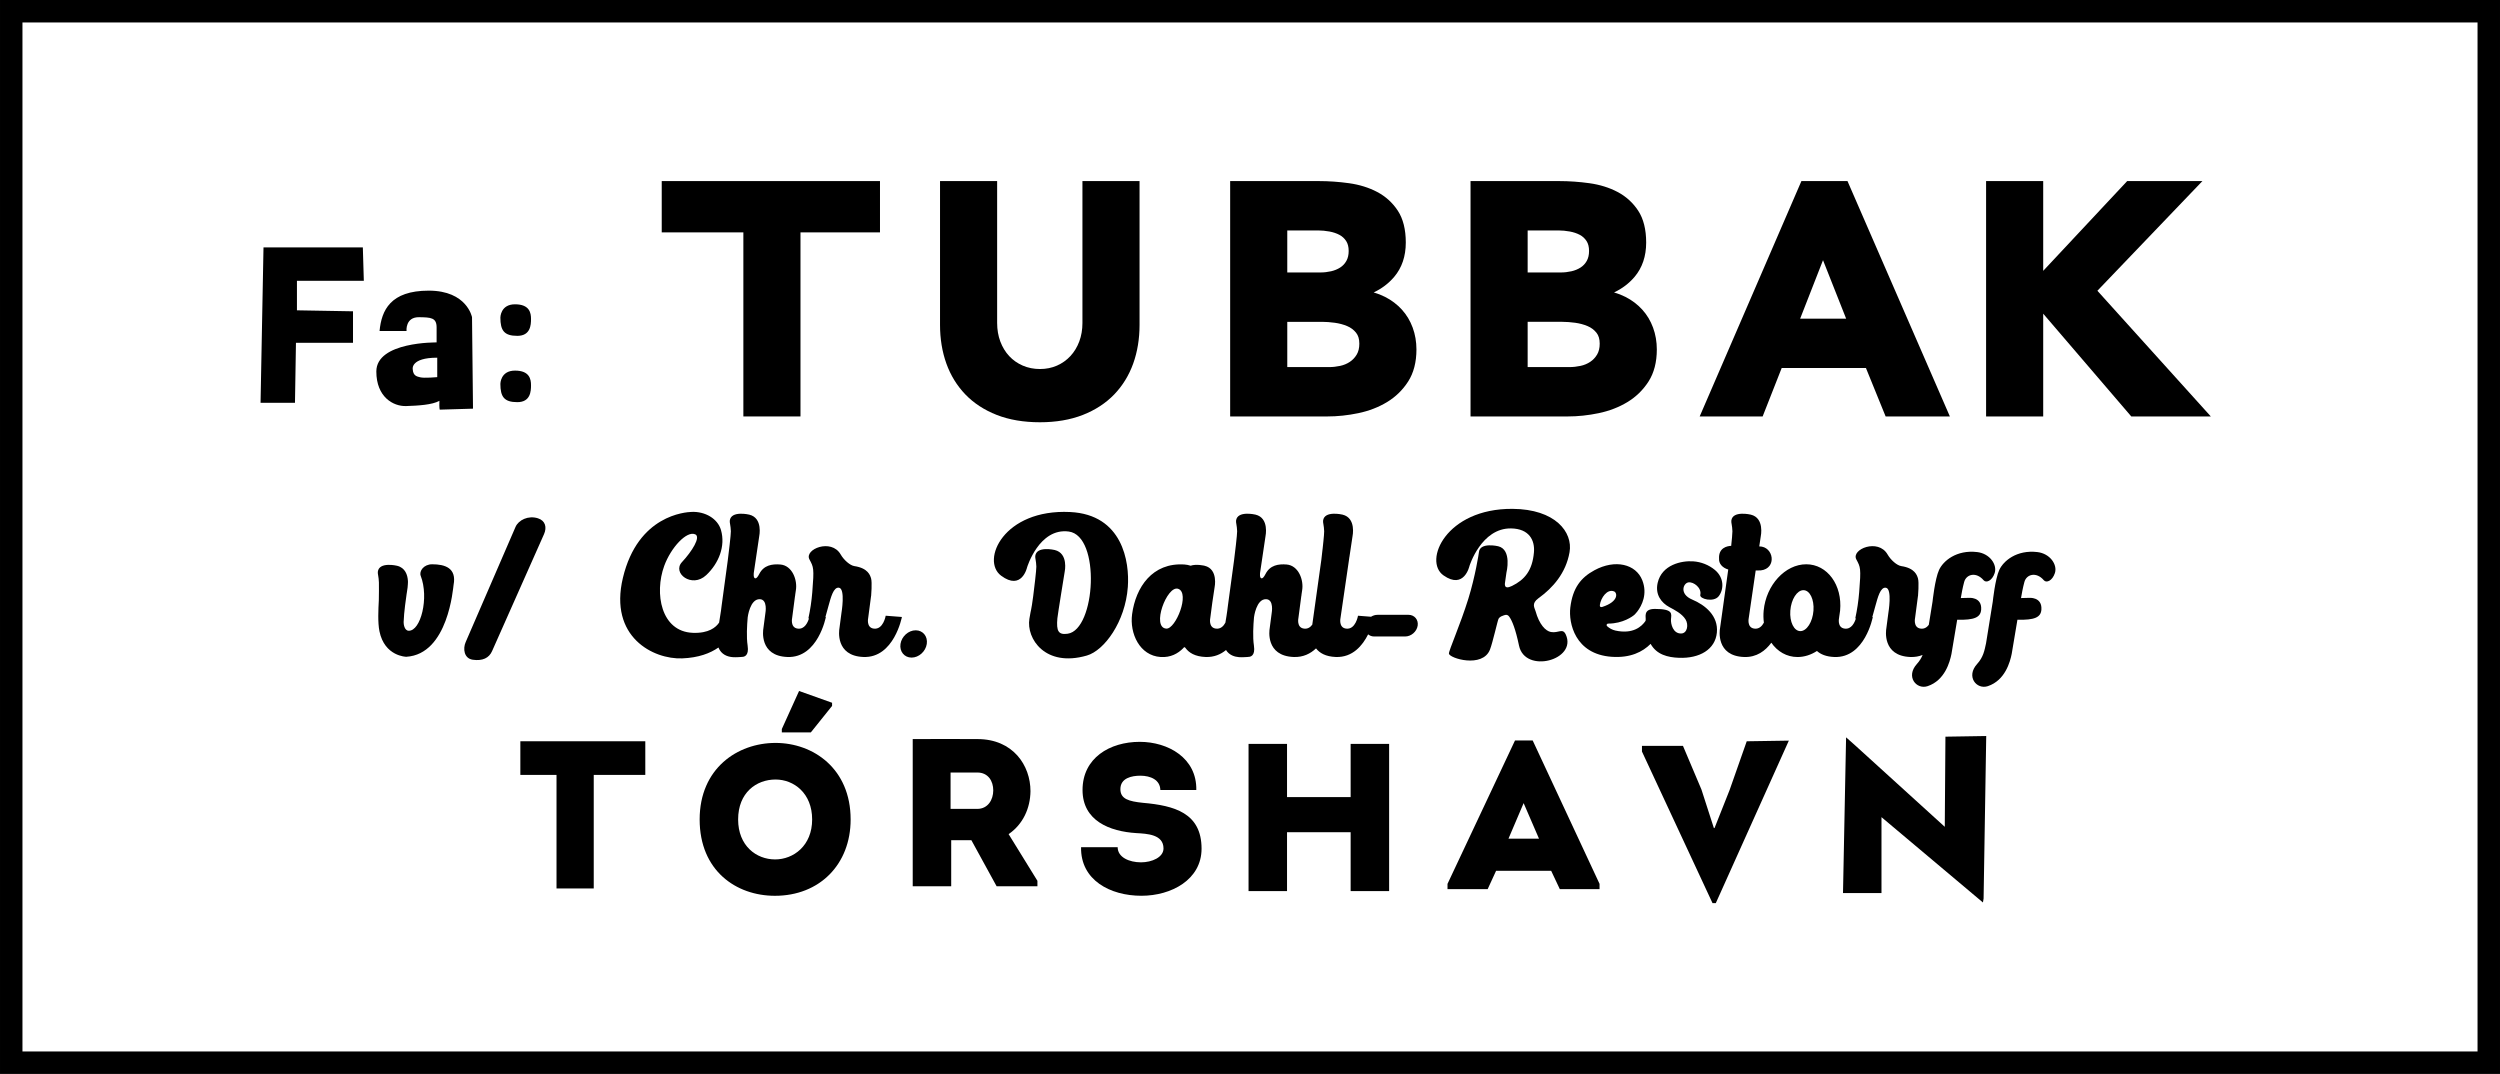
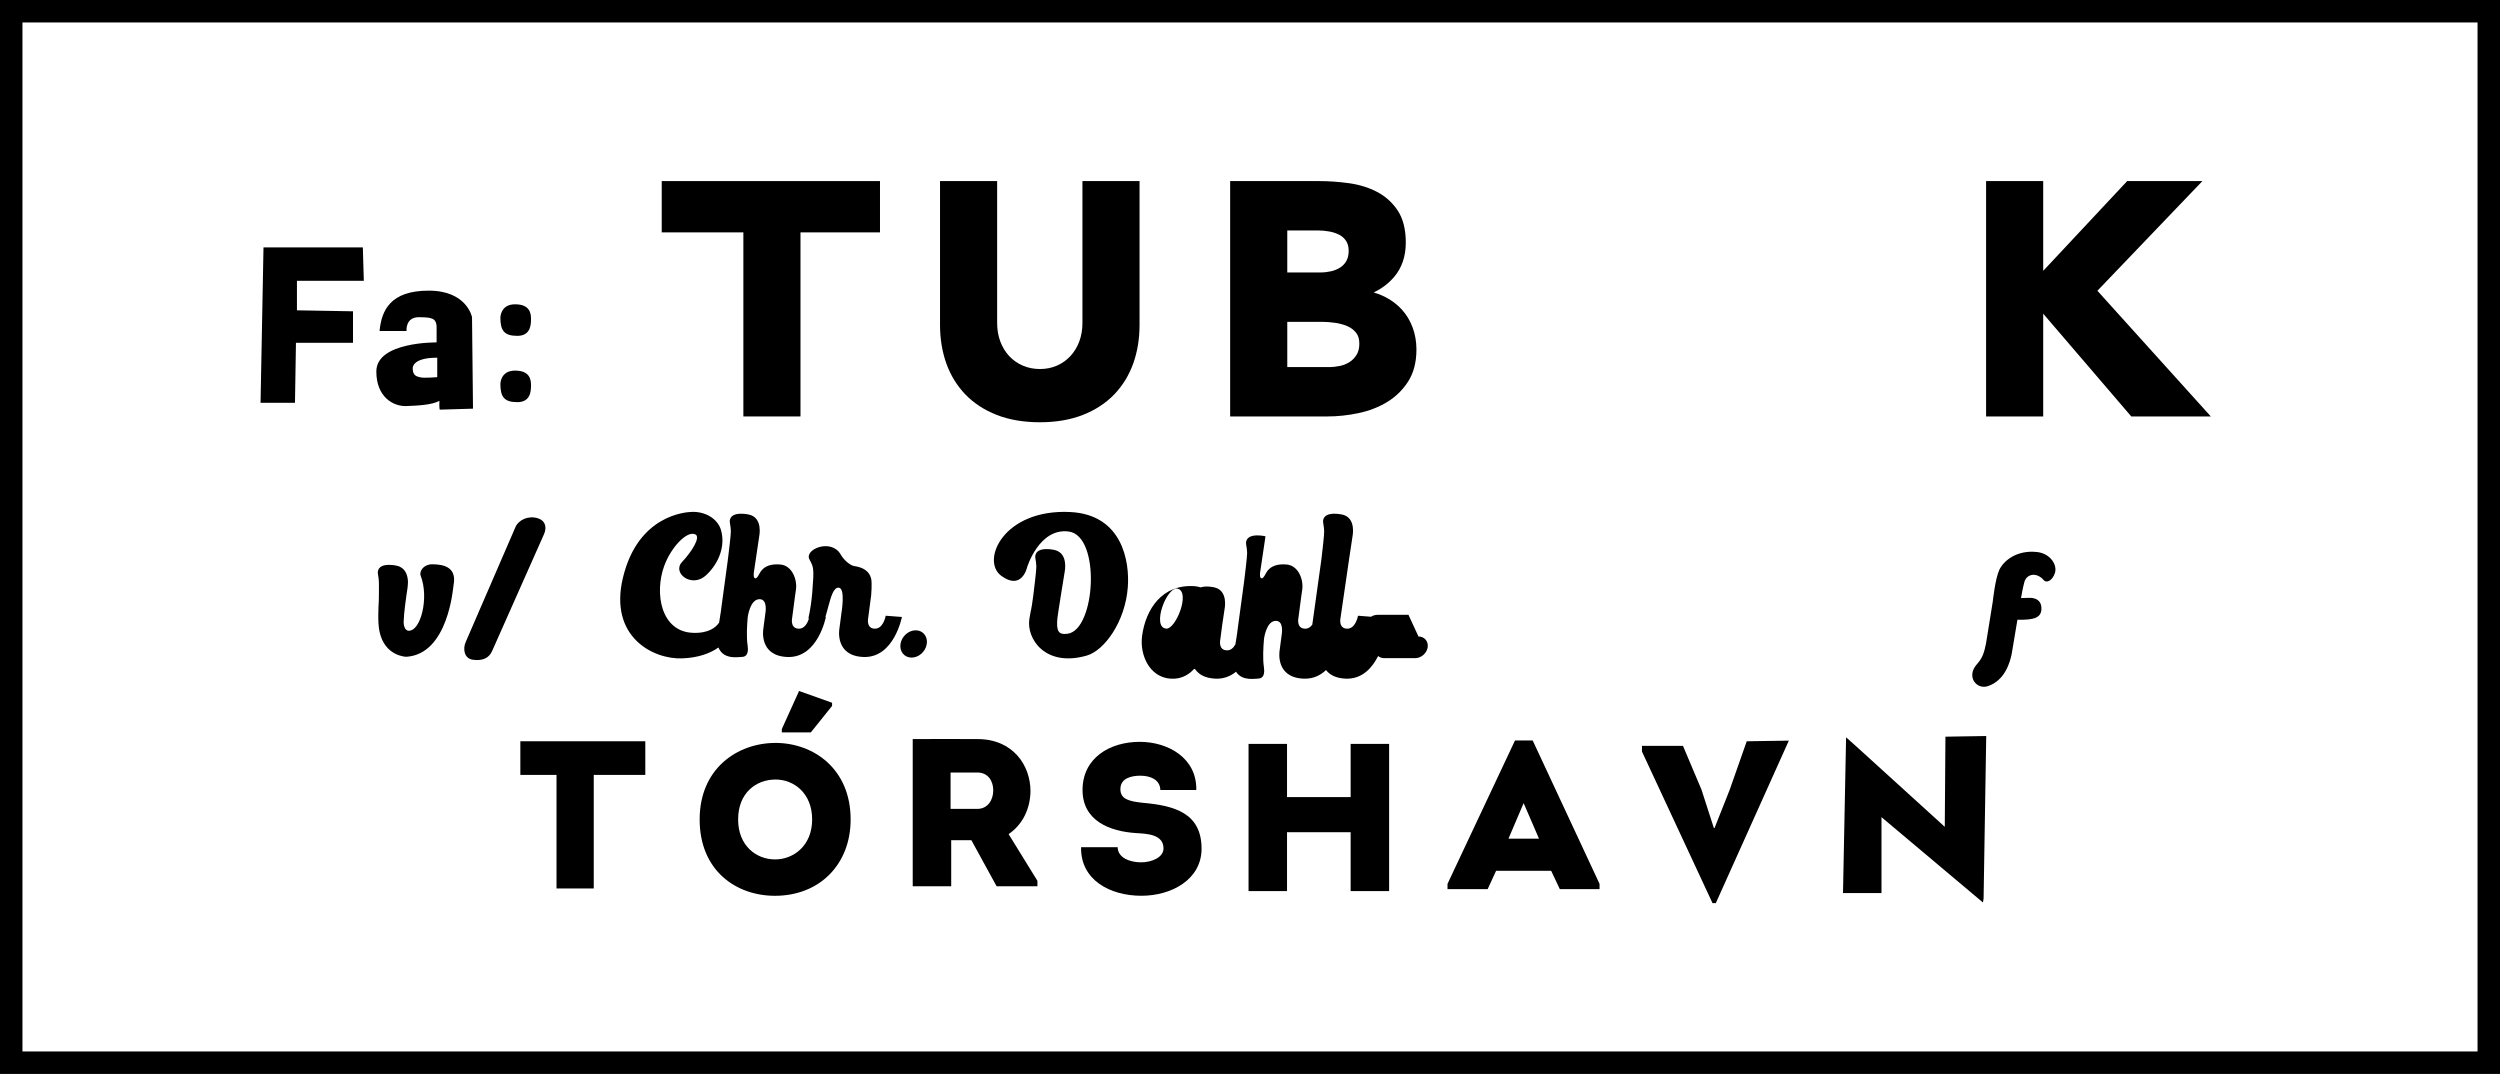
<svg xmlns="http://www.w3.org/2000/svg" baseProfile="tiny" version="1.2" viewBox="403.36 300.88 1113.28 478.23">
  <g>
    <g id="Lag_1">
      <g>
        <g>
          <path d="M595.797,552.161c-3.759,0-5.894,3.067-5.08,5.181,3.759,9.752,0,24.584-5.371,24.416-1.949-.061-2.267-3.033-2.246-3.845.11-4.188,1.156-11.365,1.369-12.8h.015l.387-2.64s.252-2.719.129-3.058c-.178-2.481-1.147-5.71-4.836-6.593,0,0-8.04-1.955-8.559,2.708-.102.911.404,2.114.487,4.71.023.701.03,6.738-.038,7.952-.222,4.09-.508,9.933.275,13.783,2.286,11.226,11.936,11.378,11.936,11.378,18.743-1.118,20.853-30.81,21.077-31.991,1.441-7.594-3.858-9.202-9.547-9.202Z" />
          <path d="M642.907,531.68c-4.364-1.375-8.631.812-9.96,3.804l-22.205,51.301c-1.329,2.992-.745,7.314,3.132,7.88,4.417.643,7.27-.812,8.597-3.804l23.151-52.123c1.327-2.99.633-6.002-2.715-7.058Z" />
          <path d="M797.771,575.07s-1.052,6.298-5.318,5.739c-3.447-.451-2.475-4.77-2.475-4.77l1.285-9.777c.008.007.015.014.021.021,0,0,.508-6.028-.016-7.803-.394-1.332-1.304-4.593-7.447-5.509-1.928-.287-4.666-2.692-6.097-5.179-4.199-7.297-16.29-2.305-13.918,2.184,1.858,3.517,2.157,3.81,1.274,14.621-.315,3.914-.894,7.803-1.731,11.639l.251.055c-.551,1.8-1.952,4.918-5.012,4.518-3.447-.451-2.474-4.77-2.474-4.77l1.284-9.777c.008.007.015.014.021.021,0,0,.102-1.118.341-2.485.804-4.577-1.579-11.093-6.894-11.534-3.656-.305-7.398.276-9.396,4.216-.74,1.46-1.327,1.995-1.757,1.955-1.036-.099-.66-2.609-.66-2.609l2.394-16.123s1.77-8.162-4.452-9.651c0,0-8.142-1.954-8.66,2.709-.102.912.404,2.114.486,4.711.042,1.312-1.021,10.317-1.393,13.082-.988,7.363-2.726,20.086-2.726,20.086,0,0-.356,3.264-1.108,7.484-1.41,2.112-4.62,4.849-11.743,4.564-14.196-.567-17.137-17.621-12.715-29.78,2.988-8.218,10.068-15.841,13.85-14.063,2.508,1.18-1.438,7.518-5.933,12.343-4.521,4.852,4.406,11.827,10.814,5.791,5.567-5.243,8.624-12.887,6.557-20.055-1.458-5.055-6.987-8.35-13.119-8.081-2.564.113-23.869,1.348-30.557,29.363-6.304,26.404,13.605,36.359,26.394,35.861,7.335-.286,12.503-2.284,16.152-4.839,1.285,3.222,4.126,4.122,6.353,4.294,1.713.132,3.666-.107,3.981-.089l.004-.033c.934.053,3.403-.246,2.656-5.07-.578-3.729-.269-9.035.036-12.553,0,0,.979-8.222,5.398-8.069,3.604.124,2.485,6.15,2.485,6.15l-.9,6.854c-.144.762-1.91,12.259,10.707,12.739,13.625.519,17.117-17.818,17.117-17.818l-.191-.015c.31-1.129.751-2.729,1.345-4.865,1.071-3.847,2.235-8.533,4.694-8.153,2.925.452,1.092,11.256,1.092,11.256l-.901,6.854c-.144.762-1.911,12.258,10.709,12.738,13.623.519,17.115-17.817,17.115-17.817l-7.228-.56Z" />
          <path d="M811.126,581.56c-3.231,0-6.263,2.726-6.767,6.08s1.71,6.077,4.94,6.076,6.263-2.725,6.767-6.08c.504-3.354-1.71-6.077-4.94-6.076Z" />
          <path d="M879.883,528.888c-29.663-1.422-39.792,21.57-30.729,28.343,9.229,6.896,11.581-3.708,11.581-3.708,0,0,5.328-17.677,18.539-15.949,14.37,1.88,12.008,43.733-.457,45.511-4.096.584-5.131-1.066-4.591-6.908.154-1.694,3.256-20.725,3.256-20.725,0,0,1.769-8.161-4.456-9.65,0,0-8.141-1.953-8.657,2.709-.103.911.401,2.114.486,4.711.042,1.312-1.022,10.316-1.393,13.082-.988,7.363-.812,4.704-1.704,10.153-1.431,8.761,6.999,21.724,25.596,16.342,7.767-2.247,17.108-14.996,18.243-30.539.817-11.179-2.322-32.249-25.714-33.371Z" />
-           <path d="M1030.568,574.666l-13.82.005c-1.008,0-1.991.316-2.847.849l-5.802-.45s-1.052,6.298-5.318,5.739c-3.447-.451-2.474-4.77-2.474-4.77l3.733-25.562s.093-.668.214-1.538h.017c.62-4.148,1.382-9.239,1.382-9.239,0,0,1.77-8.162-4.453-9.651,0,0-8.142-1.954-8.66,2.709-.102.911.404,2.114.487,4.711.042,1.312-.713,8.013-.713,8.013h-.013c-.043.43-.521,4.596-.521,4.596l-4.044,28.965c-.816,1.12-1.999,1.988-3.697,1.766-3.447-.451-2.474-4.77-2.474-4.77l1.284-9.777c.008.007.015.014.021.021,0,0,.102-1.118.341-2.485.804-4.577-1.579-11.093-6.894-11.534-3.656-.305-7.398.276-9.396,4.216-.74,1.46-1.327,1.995-1.757,1.955-1.036-.099-.66-2.609-.66-2.609l2.394-16.123s1.77-8.162-4.452-9.651c0,0-8.142-1.954-8.66,2.709-.102.912.404,2.114.486,4.711.042,1.312-1.021,10.317-1.393,13.082-.988,7.363-2.726,20.086-2.726,20.086,0,0-.359,3.29-1.117,7.534-.797,1.496-2.123,2.914-4.245,2.636-3.448-.451-2.475-4.77-2.475-4.77l.891-6.782c.519-3.464,1.017-6.785,1.017-6.785,0,0,1.769-8.162-4.453-9.651,0,0-3.688-.901-6.216-.018-.883-.296-1.801-.477-2.73-.539-14.3-.965-21.725,10.107-23.334,22.146-1.141,8.529,3.336,18.438,12.713,19.048,4.467.29,7.727-1.558,10.039-3.909.109-.111.317-.459.527-.459.216.015.405.146.495.342,1.534,2.12,4.24,3.836,8.953,4.016,3.758.143,6.742-1.152,9.097-3.098,1.437,2.31,3.84,3.022,5.782,3.172,1.713.132,3.666-.107,3.981-.089l.004-.033c.934.053,3.403-.246,2.656-5.07-.578-3.729-.269-9.035.036-12.553,0,0,.979-8.222,5.398-8.069,3.604.124,2.485,6.15,2.485,6.15l-.9,6.854c-.144.762-1.91,12.259,10.707,12.739,4.216.16,7.46-1.487,9.932-3.835,1.556,2.034,4.234,3.66,8.809,3.834,7.501.285,11.926-5.142,14.393-10.079.711.589,1.634.949,2.698.949l13.819-.005c2.653,0,5.149-2.172,5.548-4.825s-1.446-4.823-4.099-4.822ZM928.968,572.743c-1.469,4.229-4.133,8.193-6.219,8.066-6.825-.415.294-19.453,5.267-17.727,2.695.936,2.421,5.432.952,9.66Z" />
-           <path d="M1076.882,527.477c-29.663-.188-39.792,23.225-30.729,29.62,9.229,6.512,11.58-4.189,11.58-4.189,0,0,5.24-16.944,18.54-16.719,8.114.137,10.637,5.334,10.169,10.668-.718,8.162-4.174,12.197-9.777,14.949-3.901,1.914-3.164-1.114-3.006-2.171.343-2.305.527-3.728.527-3.728,0,0,2.595-10.295-3.679-11.783,0,0-8.207-1.954-8.568,2.709-.034.426-1.599,10.642-4.718,20.707-3.552,11.459-8.705,22.989-8.633,24.381.107,2.072,14.99,6.636,18.277-1.777,1.233-3.163,3.405-12.987,3.819-13.712.31-.54.888-1.048,2.005-1.4.514-.162,1.75-.888,2.696.387,1.371,1.843,2.887,5.686,4.408,12.947,2.667,12.723,26.048,6.455,20.825-4.927-1.393-3.033-3.233-.515-6.604-1.117-2.408-.431-5.217-3.366-6.856-9.295-.419-1.517-2.002-3.386,1.377-5.813,6.268-4.5,12.148-11.095,13.764-20.444,1.549-8.958-6.381-19.17-25.418-19.292Z" />
-           <path d="M1167.05,554.705c-2.746-2.263-6.132-3.609-9.683-3.851-5.109-.37-13.987,1.461-15.834,9.602-1.195,5.271,1.718,8.882,5.184,10.763,2.292,1.243,5.595,2.872,7.219,5.465,1.478,2.358.824,6.218-1.896,6.303-3.699.114-4.729-4.309-4.567-6.404.178-2.312,1.149-4.542-7.181-4.542-5.283,0-3.926,3.613-4.087,4.816-.021.16-.033.33-.047.498-1.714,2.532-5.593,6.045-13.453,4.317-1.385-.33-2.663-1.008-3.714-1.969-.333-.298-.277-1.131.638-1.131,6.35,0,10.869-3.204,11.762-4.114.369-.379.715-.778,1.037-1.197,2.103-2.717,4.668-7.894,2.265-13.988-2.825-7.169-12.032-9.498-21.331-4.439-5.918,3.219-9.658,7.742-10.724,16.598-.819,6.8,2.036,20.755,18.38,21.926,8.398.602,13.862-2.209,17.389-5.759,2.677,4.815,7.636,6.02,12.619,6.212,9.196.353,16.148-3.719,16.879-11.216.731-7.498-5.201-12.286-11.002-14.729-5.8-2.442-4.013-7.275-1.672-7.643s6.026,2.529,5.286,5.556c-.444,1.811,5.979,3.507,8.231.574,2.254-2.934,2.513-8.104-1.698-11.647ZM1115.797,570.277c.422-3.138,3.265-7.322,6.35-6.027,1.412.592,2.188,4.493-5.25,6.903-.772.251-1.208-.071-1.1-.876Z" />
-           <path d="M1285.607,572.256c.323-5.738-5.604-5.146-5.604-5.146l-3.473.091c.267-1.615.816-4.668,1.5-7.163.959-3.503,5.358-4.638,8.655-.767,1.169,1.371,3.82.21,4.928-3.2,1.218-3.758-2.186-8.686-7.772-9.346-9.315-1.101-15.18,4.007-16.991,7.944-1.854,4.029-2.899,14.084-2.899,14.084l-1.676,10.387c-.813,1.073-1.978,1.884-3.627,1.668-3.447-.451-2.475-4.77-2.475-4.77l1.285-9.777c.008.007.015.014.021.021,0,0,.508-6.028-.016-7.803-.394-1.332-1.304-4.593-7.447-5.509-1.928-.287-4.666-2.692-6.097-5.179-4.199-7.297-16.29-2.305-13.918,2.184,1.858,3.517,2.157,3.81,1.274,14.621-.315,3.914-.894,7.803-1.731,11.639l.264.057c-.552,1.801-1.953,4.915-5.011,4.515-3.447-.451-2.474-4.77-2.474-4.77l.086-.658c.165-.843.29-1.7.373-2.573,1.07-11.396-5.687-20.647-15.079-20.647s-17.888,9.252-18.959,20.647c-.174,1.852-.122,3.638.096,5.347-.797,1.502-2.125,2.933-4.256,2.654-3.447-.451-2.474-4.77-2.474-4.77l3.084-21.12c1.334-.016,2.236-.032,2.236-.032,7.339-.799,5.86-10.719-.647-10.688.375-2.507.673-4.499.673-4.499,0,0,1.77-8.162-4.453-9.65,0,0-8.142-1.955-8.66,2.709-.102.911.404,2.114.487,4.711.029.91-.325,4.415-.546,6.476-1.843.093-5.687.868-5.405,5.75-.124,2.078,1.358,3.979,4.089,4.792l-3.662,26.222c-.144.762-1.911,12.259,10.707,12.738,5.612.214,9.502-2.773,12.14-6.358,2.73,3.916,6.846,6.366,11.669,6.366,3.054,0,6.011-.978,8.652-2.688,1.629,1.468,4.082,2.539,7.752,2.679,13.625.519,17.117-17.817,17.117-17.817l-.204-.016c.31-1.129.751-2.728,1.345-4.862,1.071-3.847,2.235-8.533,4.694-8.153,2.925.452,1.092,11.256,1.092,11.256l-.901,6.854c-.144.762-1.911,12.258,10.709,12.738,2.038.078,3.846-.274,5.453-.916-.546,1.329-1.306,2.648-2.517,3.978-5.172,5.683-.245,11.574,4.729,9.925,7.75-2.569,9.921-10.869,10.629-14.335.146-.713,1.473-8.708,2.553-15.238,7.592.173,10.479-1.016,10.682-4.604ZM1210.919,572.808c-.377,5.032-2.99,9.117-5.835,9.117s-4.849-4.085-4.475-9.117c.375-5.033,2.988-9.117,5.833-9.117s4.851,4.085,4.477,9.117Z" />
+           <path d="M1030.568,574.666l-13.82.005c-1.008,0-1.991.316-2.847.849l-5.802-.45s-1.052,6.298-5.318,5.739c-3.447-.451-2.474-4.77-2.474-4.77l3.733-25.562s.093-.668.214-1.538h.017c.62-4.148,1.382-9.239,1.382-9.239,0,0,1.77-8.162-4.453-9.651,0,0-8.142-1.954-8.66,2.709-.102.911.404,2.114.487,4.711.042,1.312-.713,8.013-.713,8.013h-.013c-.043.43-.521,4.596-.521,4.596l-4.044,28.965c-.816,1.12-1.999,1.988-3.697,1.766-3.447-.451-2.474-4.77-2.474-4.77l1.284-9.777c.008.007.015.014.021.021,0,0,.102-1.118.341-2.485.804-4.577-1.579-11.093-6.894-11.534-3.656-.305-7.398.276-9.396,4.216-.74,1.46-1.327,1.995-1.757,1.955-1.036-.099-.66-2.609-.66-2.609l2.394-16.123c0,0-8.142-1.954-8.66,2.709-.102.912.404,2.114.486,4.711.042,1.312-1.021,10.317-1.393,13.082-.988,7.363-2.726,20.086-2.726,20.086,0,0-.359,3.29-1.117,7.534-.797,1.496-2.123,2.914-4.245,2.636-3.448-.451-2.475-4.77-2.475-4.77l.891-6.782c.519-3.464,1.017-6.785,1.017-6.785,0,0,1.769-8.162-4.453-9.651,0,0-3.688-.901-6.216-.018-.883-.296-1.801-.477-2.73-.539-14.3-.965-21.725,10.107-23.334,22.146-1.141,8.529,3.336,18.438,12.713,19.048,4.467.29,7.727-1.558,10.039-3.909.109-.111.317-.459.527-.459.216.015.405.146.495.342,1.534,2.12,4.24,3.836,8.953,4.016,3.758.143,6.742-1.152,9.097-3.098,1.437,2.31,3.84,3.022,5.782,3.172,1.713.132,3.666-.107,3.981-.089l.004-.033c.934.053,3.403-.246,2.656-5.07-.578-3.729-.269-9.035.036-12.553,0,0,.979-8.222,5.398-8.069,3.604.124,2.485,6.15,2.485,6.15l-.9,6.854c-.144.762-1.91,12.259,10.707,12.739,4.216.16,7.46-1.487,9.932-3.835,1.556,2.034,4.234,3.66,8.809,3.834,7.501.285,11.926-5.142,14.393-10.079.711.589,1.634.949,2.698.949l13.819-.005c2.653,0,5.149-2.172,5.548-4.825s-1.446-4.823-4.099-4.822ZM928.968,572.743c-1.469,4.229-4.133,8.193-6.219,8.066-6.825-.415.294-19.453,5.267-17.727,2.695.936,2.421,5.432.952,9.66Z" />
          <path d="M1310.659,546.725c-9.315-1.101-15.18,4.007-16.991,7.944-1.854,4.029-2.899,14.084-2.899,14.084l-3.001,18.604c-.687,3.165-1.184,6.128-3.936,9.151-5.172,5.683-.245,11.574,4.729,9.925,7.75-2.569,9.921-10.869,10.629-14.335.146-.713,1.473-8.708,2.553-15.238,7.592.173,10.479-1.016,10.682-4.604.323-5.738-5.604-5.146-5.604-5.146l-3.472.091c.267-1.615.816-4.668,1.5-7.163.959-3.503,5.358-4.638,8.655-.767,1.169,1.371,3.82.21,4.928-3.2,1.218-3.758-2.186-8.686-7.772-9.346Z" />
        </g>
        <g>
          <polygon points="519.386 480.239 520.7 411.037 564.937 411.037 565.375 425.928 535.592 425.928 535.592 439.068 560.557 439.506 560.557 453.522 535.154 453.522 534.716 480.239 519.386 480.239" />
          <path d="M613.554,442.134s-2.19-11.826-19.272-11.826-21.023,8.76-21.899,17.958h12.007s-.621-6.224,5.603-6.132c5.255.078,7.793.186,7.793,4.565v6.666s-26.842-.401-26.842,12.946c0,11.332,7.507,15.579,13.265,15.393,5.208-.168,11.659-.518,14.82-2.335-.119,3.322.141,3.934.141,3.934l14.823-.438-.438-40.733ZM590.492,468.894c-1.272-.346-3.163-.492-3.339-3.596,0,0-1.087-5.137,10.916-5.137v8.665s-5.873.532-7.577.068Z" />
          <path d="M626.184,442.294s0-5.905,6.516-5.905,7.127,3.869,7.127,6.516-.204,7.534-6.109,7.534-7.534-2.443-7.534-8.145Z" />
          <path d="M626.184,471.819s0-5.905,6.516-5.905,7.127,3.869,7.127,6.516-.204,7.534-6.109,7.534-7.534-2.443-7.534-8.145Z" />
        </g>
        <path d="M635.078,645.955v-14.983h55.642v14.983h-22.961v50.567h-16.575v-50.567h-16.106Z" />
        <g>
          <path d="M748.727,631.712c-17.043,0-33.805,11.424-33.805,34.086,0,22.755,16.2,33.992,33.524,33.992,19.853,0,33.712-13.953,33.712-33.992,0-22.662-16.668-34.086-33.431-34.086ZM748.539,683.591c-8.428,0-16.481-6.087-16.481-17.792,0-11.986,8.147-17.792,16.668-17.792,8.147,0,16.294,6.087,16.294,17.792s-8.334,17.792-16.481,17.792Z" />
          <polygon points="773.895 615.231 773.895 613.827 759.194 608.582 751.515 625.532 751.515 627.03 764.437 627.03 773.895 615.231" />
        </g>
        <path d="M865.336,693.115v2.435h-18.167l-11.237-20.508h-8.99v20.508h-17.137v-65.55c9.739,0,19.197-.093,28.842,0,15.826,0,23.598,11.706,23.598,23.224-.094,7.492-3.277,14.702-9.739,19.103l12.829,20.789ZM838.554,661.089c4.776,0,7.117-4.121,7.117-8.241s-2.248-7.959-7.117-7.959h-11.893v16.2h11.893Z" />
        <path d="M901.068,678.147c0,4.495,5.15,6.742,10.395,6.742,4.869,0,10.02-2.247,10.02-6.18,0-6.274-7.304-6.555-12.08-6.836-11.986-.75-23.973-5.525-23.973-19.197,0-14.234,12.08-21.444,25.471-21.444,12.643,0,25.472,7.21,25.19,21.444h-16.013c-.094-4.495-4.308-6.368-8.896-6.368-3.839,0-8.896,1.03-8.896,5.993,0,4.401,3.746,5.432,10.021,6.087,13.953,1.217,26.126,4.495,26.126,20.414,0,13.766-13.391,20.977-26.782,20.977-13.858,0-27.156-6.93-26.875-21.632h16.294Z" />
        <path d="M1004.816,697.695v-26.22h-28.326v26.22h-17.137v-65.55h17.137v23.692h28.326v-23.692h17.137v65.55h-17.137Z" />
        <path d="M1069.583,688.669l-3.746,8.147h-17.886v-2.341l30.06-63.864h7.866l29.778,63.864v2.341h-17.698l-3.84-8.147h-24.534ZM1075.108,674.341h13.578l-6.836-15.826-6.742,15.826Z" />
        <path d="M1166.854,669.638l6.729-16.974,7.618-21.682,18.752-.293h0l-32.523,72.371h-1.465l-31.419-67.509v-2.528h18.261l8.24,19.478,5.525,17.137h.281Z" />
        <path d="M1241.208,664.768v33.805h-17.137l1.372-69.349,3.966,3.518,39.984,36.33.293-40.141,18.166-.293-1.172,72.371-.293,1.758-45.179-37.999Z" />
        <path d="M1516.638,779.116H403.362v-478.231h1113.276v478.231ZM413.362,769.116h1093.276v-458.231H413.362v458.231Z" />
        <g>
          <polygon points="698.034 404.361 734.391 404.361 734.391 486.33 759.825 486.33 759.825 404.361 795.227 404.361 795.227 381.516 698.034 381.516 698.034 404.361" />
          <path d="M885.384,444.708c0,2.97-.476,5.744-1.415,8.246-.932,2.488-2.257,4.668-3.938,6.481-1.675,1.807-3.686,3.237-5.978,4.25-2.288,1.012-4.842,1.525-7.59,1.525-2.755,0-5.336-.515-7.673-1.53-2.337-1.013-4.369-2.44-6.04-4.246-1.678-1.808-3.003-3.989-3.938-6.481-.938-2.501-1.414-5.275-1.414-8.245v-63.192h-25.434v64.055c0,6.187.949,11.97,2.82,17.188,1.881,5.254,4.726,9.885,8.456,13.764,3.732,3.882,8.436,6.954,13.978,9.129,5.523,2.168,11.997,3.267,19.243,3.267,7.148,0,13.574-1.099,19.099-3.267,5.543-2.177,10.247-5.248,13.979-9.129,3.726-3.875,6.571-8.506,8.456-13.764,1.871-5.223,2.82-11.006,2.82-17.188v-64.055h-25.433v63.192Z" />
          <path d="M1027.618,438.737c-2.078-2.281-4.593-4.181-7.475-5.648-1.583-.805-3.277-1.468-5.066-1.985,3.607-1.706,6.666-4.024,9.125-6.924,3.434-4.048,5.174-9.188,5.174-15.279,0-5.831-1.195-10.607-3.555-14.198-2.337-3.554-5.426-6.36-9.182-8.34-3.683-1.94-7.888-3.251-12.5-3.897-4.509-.63-9.054-.949-13.509-.949h-39.465v104.813h43.204c4.591,0,9.267-.495,13.897-1.47,4.697-.987,8.991-2.646,12.764-4.93,3.825-2.315,6.988-5.402,9.403-9.175,2.446-3.824,3.688-8.62,3.688-14.254,0-3.418-.563-6.688-1.674-9.721-1.117-3.044-2.742-5.75-4.83-8.042ZM1008.688,453.912c0,1.922-.389,3.551-1.155,4.842-.794,1.336-1.825,2.432-3.067,3.258-1.273.851-2.721,1.454-4.302,1.795-1.659.359-3.318.541-4.932.541h-18.633v-20.152h15.47c1.744,0,3.659.141,5.692.418,1.968.269,3.824.766,5.516,1.477,1.604.678,2.896,1.64,3.944,2.938.987,1.226,1.467,2.824,1.467,4.884ZM1002.916,417.076c-.701,1.236-1.599,2.194-2.742,2.93-1.193.766-2.557,1.328-4.054,1.668-1.558.357-3.162.538-4.771.538h-14.75v-18.714h13.743c1.623,0,3.322.161,5.048.479,1.664.308,3.164.813,4.456,1.501,1.223.654,2.196,1.549,2.975,2.734.744,1.137,1.121,2.627,1.121,4.428,0,1.74-.346,3.233-1.026,4.437Z" />
-           <path d="M1134.662,438.737c-2.078-2.281-4.593-4.181-7.475-5.648-1.583-.805-3.277-1.468-5.066-1.985,3.607-1.706,6.666-4.024,9.125-6.924,3.434-4.048,5.174-9.188,5.174-15.279,0-5.831-1.195-10.607-3.555-14.198-2.337-3.554-5.426-6.36-9.182-8.34-3.683-1.94-7.888-3.251-12.5-3.897-4.509-.63-9.054-.949-13.509-.949h-39.465v104.813h43.204c4.591,0,9.267-.495,13.897-1.47,4.697-.987,8.991-2.646,12.764-4.93,3.825-2.315,6.988-5.402,9.403-9.175,2.446-3.824,3.688-8.62,3.688-14.254,0-3.418-.563-6.688-1.674-9.721-1.117-3.044-2.742-5.75-4.83-8.042ZM1107.207,463.806c-1.659.359-3.318.541-4.932.541h-18.633v-20.152h15.47c1.744,0,3.659.141,5.692.418,1.968.269,3.824.766,5.516,1.477,1.604.678,2.896,1.64,3.944,2.938.987,1.226,1.467,2.824,1.467,4.884,0,1.922-.389,3.551-1.155,4.842-.794,1.336-1.825,2.432-3.067,3.258-1.273.851-2.721,1.454-4.302,1.795ZM1109.959,417.076c-.701,1.236-1.599,2.194-2.742,2.93-1.193.766-2.557,1.328-4.054,1.668-1.558.357-3.162.538-4.771.538h-14.75v-18.714h13.743c1.623,0,3.322.161,5.048.479,1.664.308,3.164.813,4.456,1.501,1.223.654,2.196,1.549,2.975,2.734.744,1.137,1.121,2.627,1.121,4.428,0,1.74-.346,3.233-1.026,4.437Z" />
-           <path d="M1226.068,381.516h-20.52l-45.301,104.813h28.038l8.484-21.571h37.516l8.771,21.571h28.607l-45.205-103.912-.392-.902ZM1225.467,442.777h-20.476l10.178-26.038,10.298,26.038Z" />
          <polygon points="1337.355 430.358 1384.119 381.516 1350.619 381.516 1313.223 421.495 1313.223 381.516 1287.79 381.516 1287.79 486.33 1313.223 486.33 1313.223 440.566 1352.45 486.33 1387.862 486.33 1337.355 430.358" />
        </g>
      </g>
    </g>
  </g>
</svg>